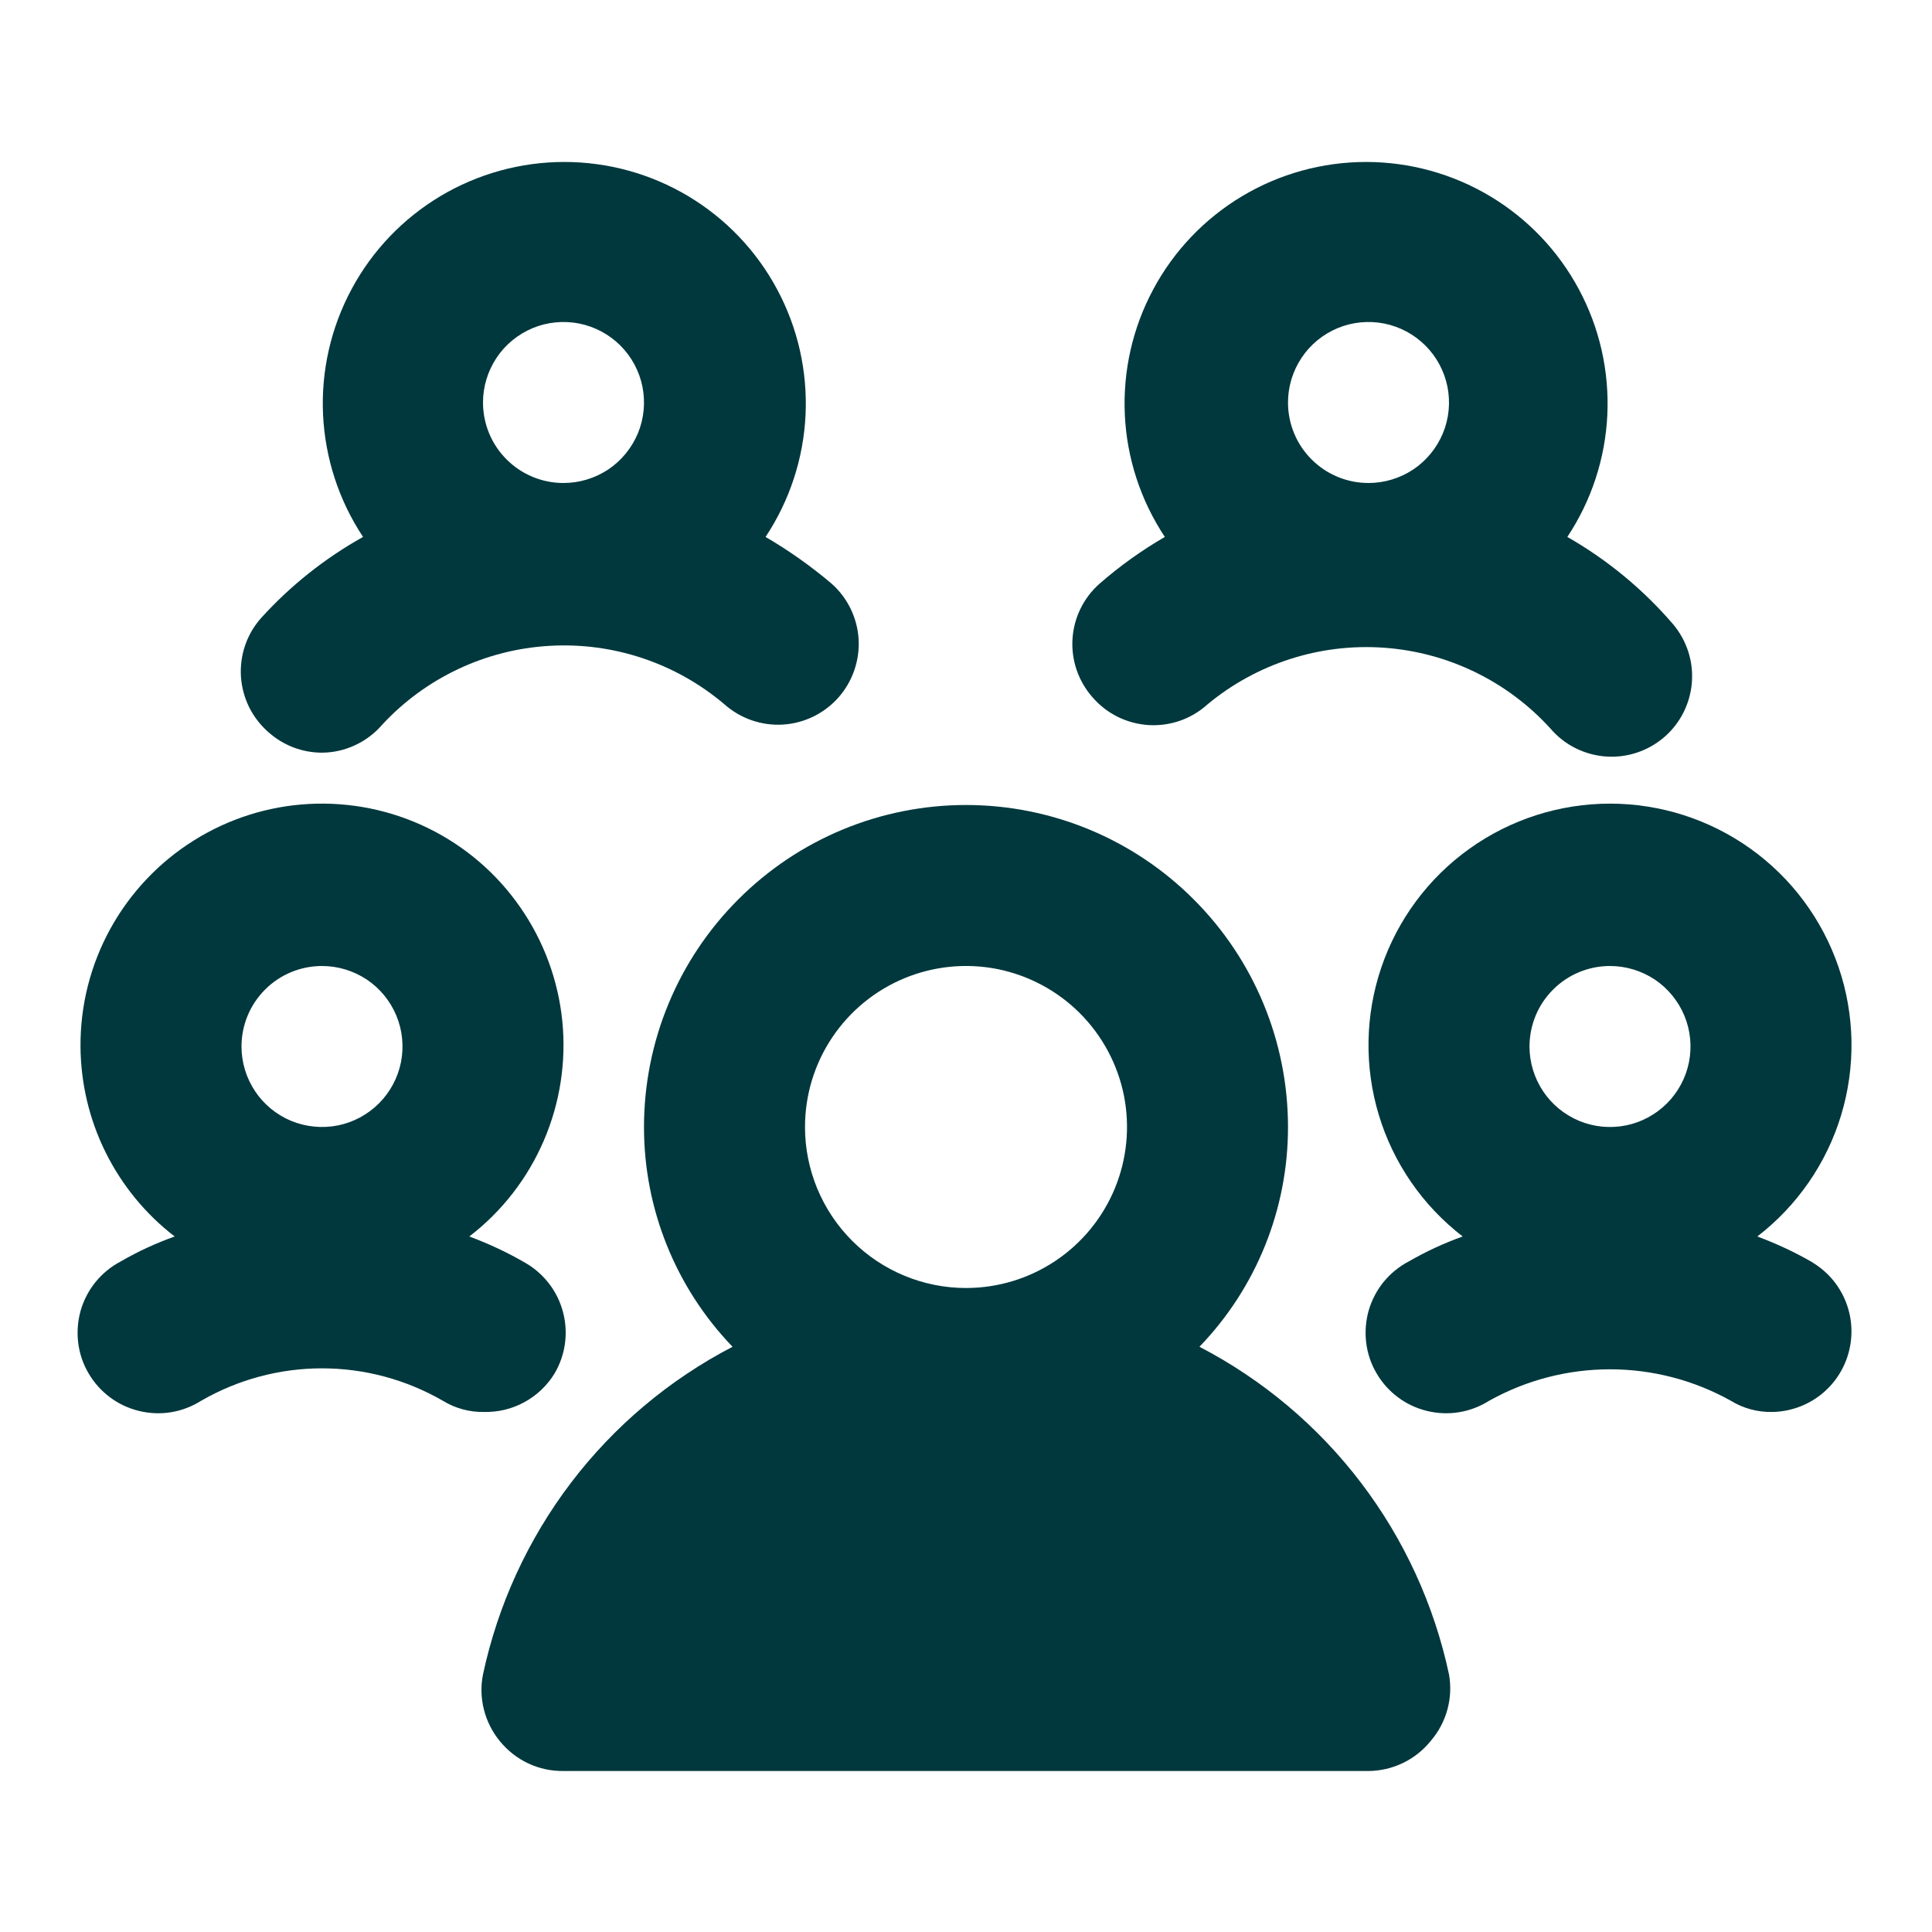
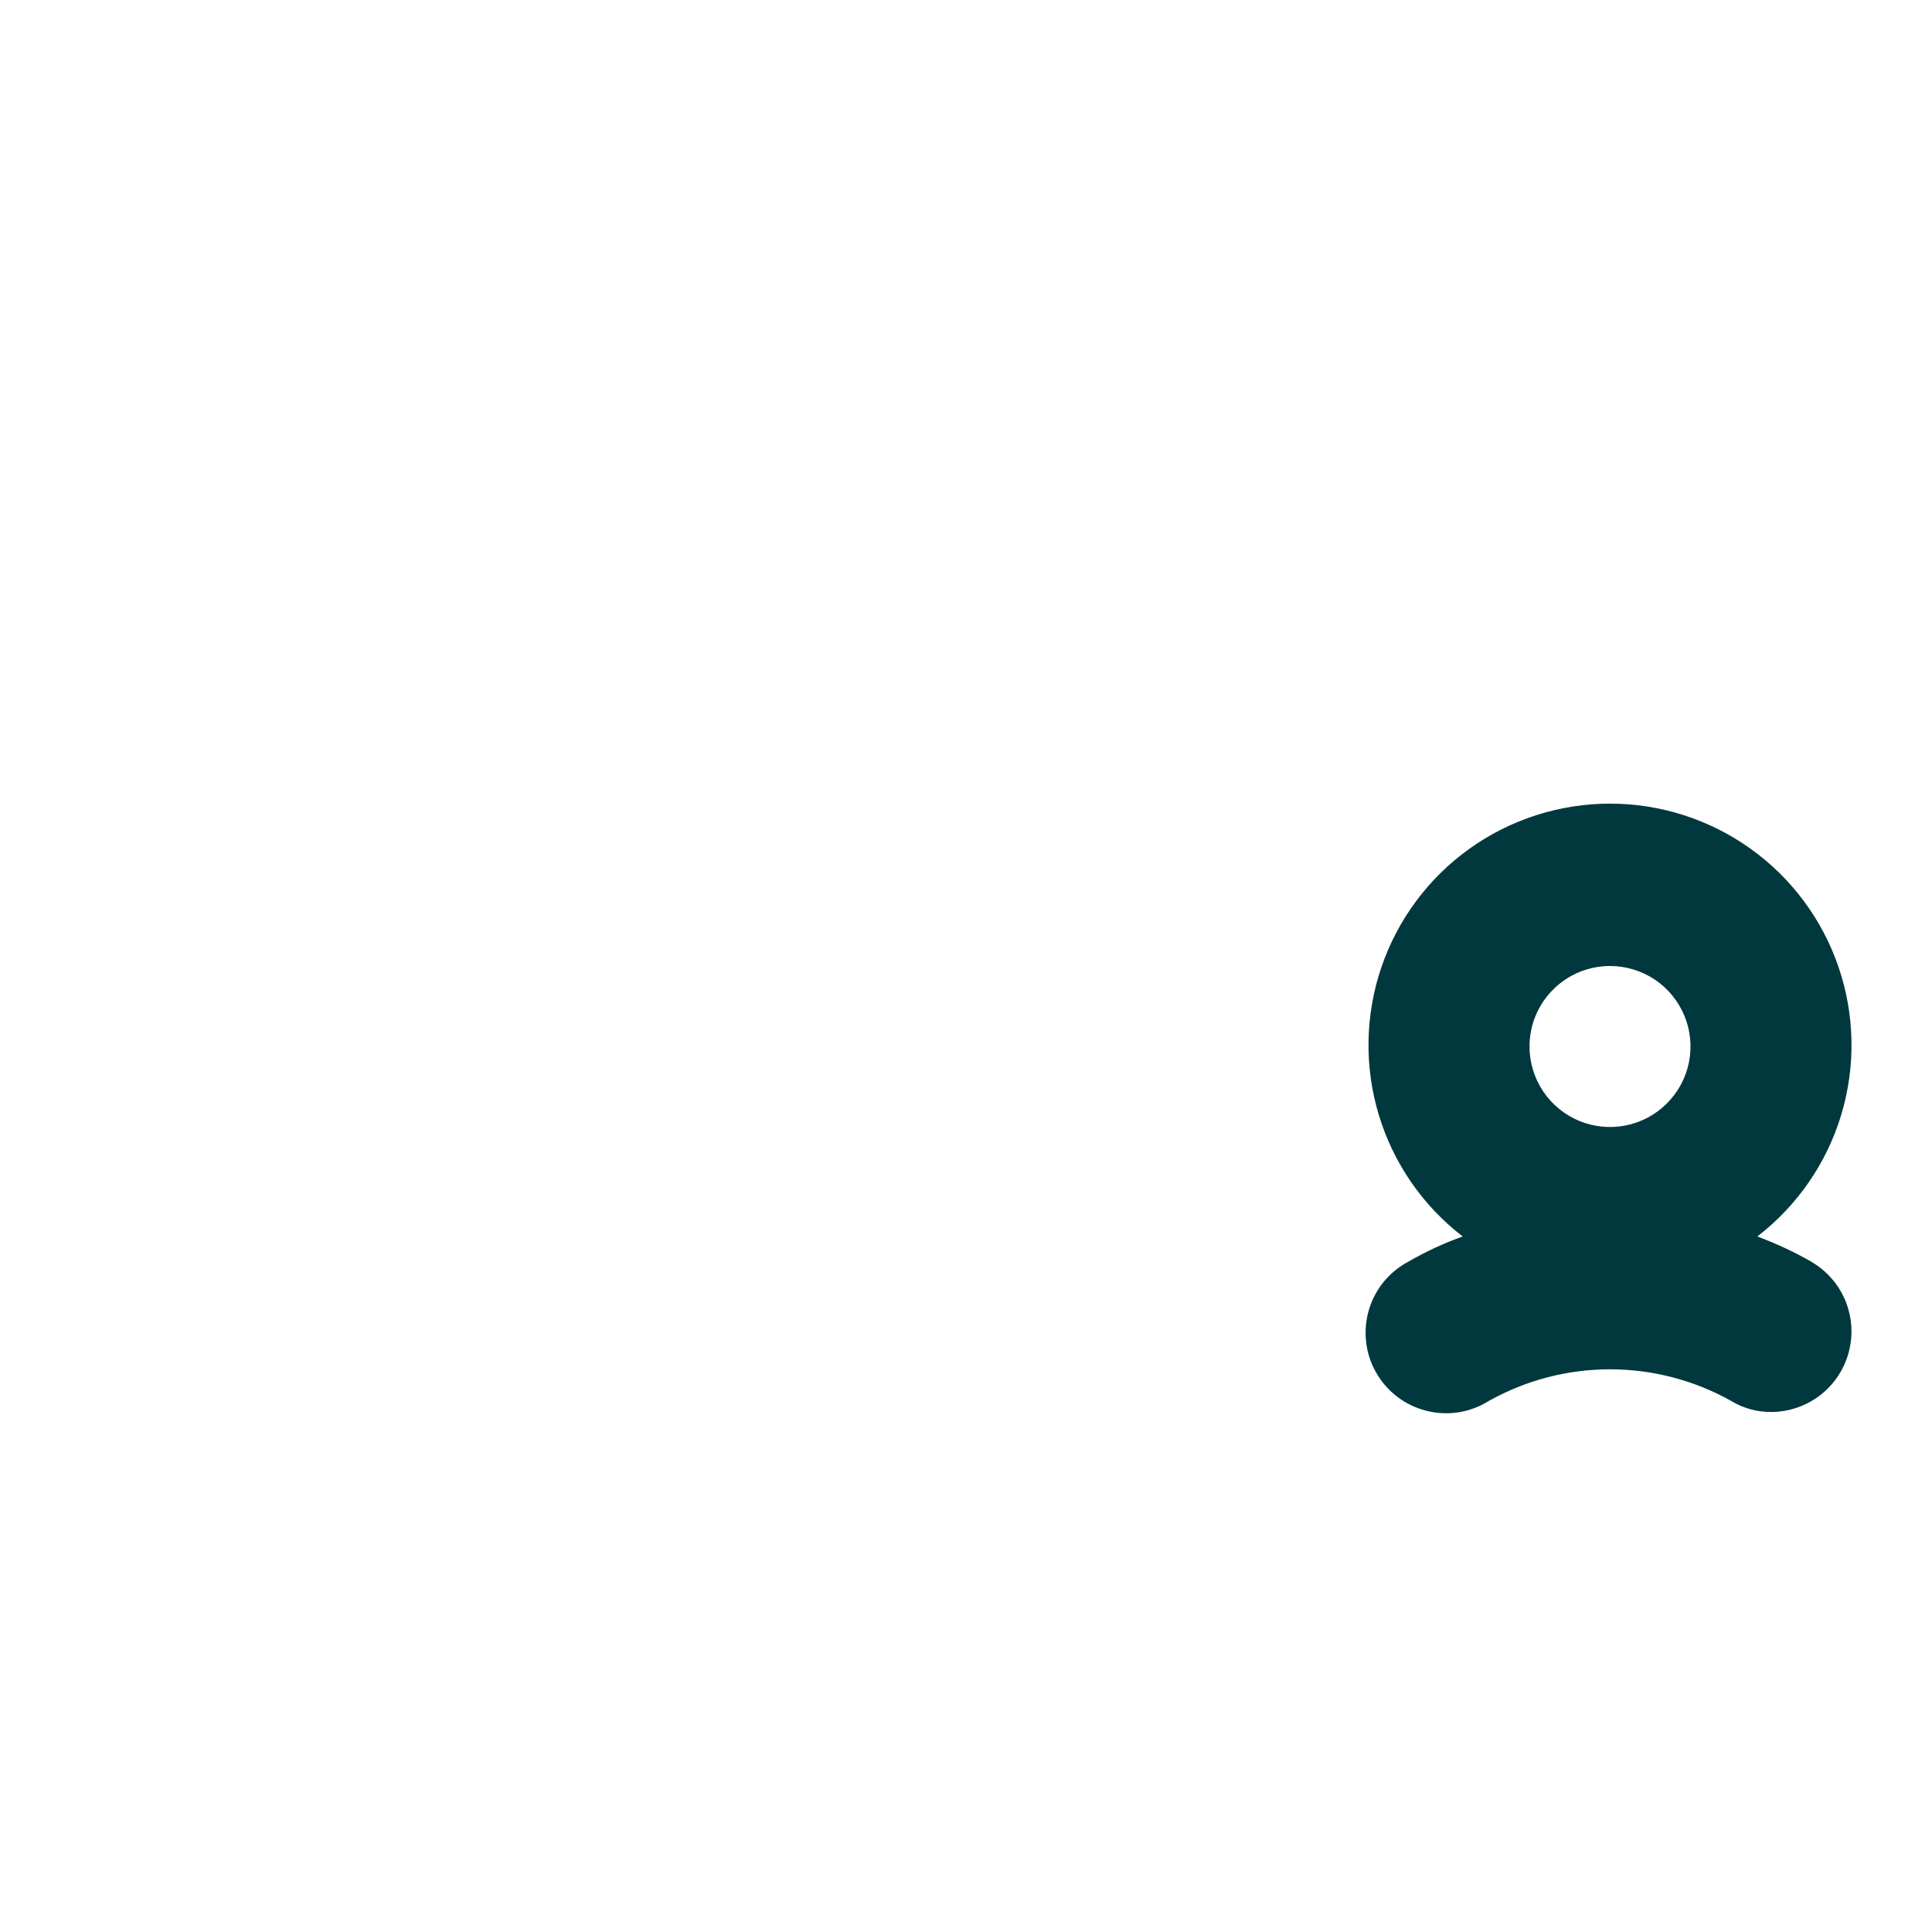
<svg xmlns="http://www.w3.org/2000/svg" id="DESIGN" viewBox="0 0 24 24" fill="none">
-   <path d="M14.9 16.73C15.607 15.997 16.001 15.018 16 14C16 12.939 15.579 11.922 14.828 11.172C14.078 10.421 13.061 10 12 10C10.939 10 9.922 10.421 9.172 11.172C8.421 11.922 8 12.939 8 14C7.999 15.018 8.394 15.997 9.1 16.73C8.315 17.138 7.63 17.714 7.094 18.418C6.559 19.122 6.185 19.935 6 20.8C5.971 20.945 5.975 21.095 6.012 21.239C6.048 21.382 6.116 21.516 6.21 21.63C6.305 21.747 6.426 21.842 6.563 21.906C6.699 21.97 6.849 22.002 7 22H17C17.148 21.999 17.293 21.965 17.427 21.901C17.56 21.837 17.677 21.745 17.77 21.63C17.868 21.517 17.939 21.385 17.979 21.241C18.019 21.097 18.026 20.947 18 20.8C17.815 19.935 17.442 19.122 16.906 18.418C16.37 17.714 15.685 17.138 14.9 16.73ZM10 14C10 13.604 10.117 13.218 10.337 12.889C10.557 12.56 10.869 12.304 11.235 12.152C11.6 12.001 12.002 11.961 12.39 12.038C12.778 12.116 13.134 12.306 13.414 12.586C13.694 12.866 13.884 13.222 13.962 13.61C14.039 13.998 13.999 14.4 13.848 14.765C13.696 15.131 13.44 15.443 13.111 15.663C12.782 15.883 12.396 16 12 16C11.47 16 10.961 15.789 10.586 15.414C10.211 15.039 10 14.53 10 14Z" fill="#00383D" />
-   <path d="M4 9.35C4.143 9.349 4.284 9.317 4.413 9.256C4.542 9.196 4.657 9.109 4.75 9C5.29 8.419 6.033 8.069 6.825 8.023C7.617 7.976 8.396 8.237 9 8.75C9.199 8.926 9.46 9.017 9.725 9.001C9.99 8.985 10.239 8.864 10.415 8.665C10.591 8.466 10.681 8.205 10.666 7.94C10.65 7.675 10.529 7.426 10.33 7.25C10.074 7.033 9.8 6.839 9.51 6.67C9.81 6.218 9.982 5.693 10.007 5.151C10.032 4.61 9.91 4.071 9.653 3.593C9.397 3.115 9.016 2.716 8.55 2.437C8.085 2.159 7.552 2.012 7.01 2.012C6.468 2.012 5.935 2.159 5.47 2.437C5.004 2.716 4.623 3.115 4.367 3.593C4.11 4.071 3.988 4.61 4.013 5.151C4.039 5.693 4.21 6.218 4.51 6.67C4.039 6.933 3.613 7.271 3.25 7.67C3.16 7.769 3.091 7.885 3.047 8.011C3.003 8.137 2.985 8.271 2.993 8.404C3.002 8.537 3.037 8.668 3.096 8.787C3.156 8.907 3.239 9.013 3.34 9.1C3.522 9.261 3.757 9.35 4 9.35ZM6 5C6 4.802 6.059 4.609 6.169 4.444C6.278 4.28 6.435 4.152 6.617 4.076C6.8 4 7.001 3.981 7.195 4.019C7.389 4.058 7.567 4.153 7.707 4.293C7.847 4.433 7.942 4.611 7.981 4.805C8.019 4.999 8 5.2 7.924 5.383C7.848 5.565 7.72 5.722 7.556 5.832C7.391 5.941 7.198 6 7 6C6.735 6 6.48 5.895 6.293 5.707C6.105 5.52 6 5.265 6 5Z" fill="#00383D" />
-   <path d="M15 8.75C15.612 8.242 16.397 7.99 17.19 8.046C17.984 8.102 18.725 8.461 19.26 9.05C19.432 9.252 19.678 9.376 19.942 9.397C20.207 9.418 20.468 9.332 20.67 9.16C20.872 8.988 20.996 8.742 21.017 8.478C21.038 8.213 20.952 7.952 20.78 7.75C20.408 7.318 19.965 6.953 19.47 6.67C19.77 6.218 19.942 5.693 19.967 5.151C19.992 4.61 19.87 4.071 19.613 3.593C19.357 3.115 18.976 2.716 18.51 2.437C18.045 2.159 17.512 2.012 16.97 2.012C16.428 2.012 15.895 2.159 15.43 2.437C14.964 2.716 14.583 3.115 14.327 3.593C14.07 4.071 13.948 4.61 13.973 5.151C13.998 5.693 14.17 6.218 14.47 6.67C14.182 6.837 13.911 7.031 13.66 7.25C13.461 7.425 13.34 7.672 13.323 7.936C13.306 8.201 13.395 8.461 13.57 8.66C13.657 8.761 13.763 8.844 13.883 8.904C14.002 8.963 14.133 8.998 14.266 9.007C14.399 9.015 14.533 8.997 14.659 8.953C14.785 8.909 14.901 8.84 15 8.75ZM16 5C16 4.802 16.059 4.609 16.169 4.444C16.278 4.28 16.435 4.152 16.617 4.076C16.8 4 17.001 3.981 17.195 4.019C17.389 4.058 17.567 4.153 17.707 4.293C17.847 4.433 17.942 4.611 17.981 4.805C18.019 4.999 18 5.2 17.924 5.383C17.848 5.565 17.72 5.722 17.556 5.832C17.391 5.941 17.198 6 17 6C16.735 6 16.48 5.895 16.293 5.707C16.105 5.52 16 5.265 16 5Z" fill="#00383D" />
  <path d="M22.53 15.69C22.307 15.56 22.072 15.45 21.83 15.36C22.326 14.978 22.691 14.45 22.872 13.85C23.053 13.251 23.042 12.609 22.84 12.016C22.638 11.423 22.256 10.908 21.747 10.544C21.237 10.179 20.626 9.983 20 9.983C19.374 9.983 18.763 10.179 18.253 10.544C17.744 10.908 17.362 11.423 17.16 12.016C16.958 12.609 16.947 13.251 17.128 13.85C17.309 14.45 17.674 14.978 18.17 15.36C17.938 15.443 17.713 15.547 17.5 15.67C17.381 15.732 17.275 15.819 17.189 15.923C17.104 16.027 17.041 16.148 17.003 16.277C16.966 16.407 16.955 16.543 16.971 16.677C16.987 16.811 17.03 16.94 17.098 17.056C17.165 17.173 17.256 17.275 17.364 17.356C17.471 17.437 17.595 17.495 17.726 17.527C17.857 17.559 17.993 17.565 18.126 17.543C18.259 17.521 18.386 17.472 18.5 17.4C18.959 17.144 19.475 17.01 20 17.01C20.525 17.01 21.041 17.144 21.5 17.4C21.653 17.494 21.83 17.543 22.01 17.54C22.228 17.538 22.44 17.464 22.612 17.331C22.785 17.197 22.909 17.01 22.965 16.8C23.022 16.589 23.008 16.365 22.926 16.163C22.844 15.961 22.698 15.791 22.51 15.68L22.53 15.69ZM20 12C20.198 12 20.391 12.059 20.556 12.168C20.72 12.278 20.848 12.435 20.924 12.617C21 12.8 21.019 13.001 20.981 13.195C20.942 13.389 20.847 13.567 20.707 13.707C20.567 13.847 20.389 13.942 20.195 13.981C20.001 14.019 19.8 14 19.617 13.924C19.435 13.848 19.278 13.72 19.169 13.556C19.059 13.391 19 13.198 19 13C19 12.735 19.105 12.48 19.293 12.293C19.48 12.105 19.735 12 20 12Z" fill="#00383D" />
-   <path d="M6.89 17.06C6.957 16.946 7 16.821 7.018 16.691C7.036 16.56 7.028 16.427 6.994 16.3C6.961 16.173 6.903 16.053 6.823 15.949C6.743 15.844 6.644 15.756 6.53 15.69C6.307 15.56 6.072 15.45 5.83 15.36C6.235 15.049 6.553 14.639 6.755 14.17C6.957 13.701 7.036 13.189 6.985 12.681C6.933 12.173 6.753 11.687 6.461 11.268C6.17 10.849 5.776 10.511 5.317 10.287C4.858 10.063 4.35 9.96 3.84 9.987C3.33 10.014 2.836 10.171 2.404 10.443C1.972 10.714 1.616 11.092 1.37 11.539C1.124 11.987 0.997 12.489 1 13C1.003 13.456 1.109 13.906 1.312 14.315C1.515 14.724 1.808 15.082 2.17 15.36C1.938 15.443 1.713 15.546 1.5 15.67C1.381 15.732 1.275 15.819 1.189 15.923C1.104 16.027 1.041 16.148 1.003 16.277C0.966 16.407 0.955 16.543 0.971 16.677C0.987 16.811 1.03 16.94 1.098 17.056C1.165 17.173 1.256 17.275 1.364 17.356C1.471 17.437 1.595 17.495 1.726 17.527C1.857 17.559 1.993 17.565 2.126 17.543C2.259 17.521 2.386 17.472 2.5 17.4C2.956 17.137 3.473 16.998 4 16.998C4.527 16.998 5.044 17.137 5.5 17.4C5.653 17.494 5.83 17.543 6.01 17.54C6.186 17.544 6.36 17.503 6.514 17.418C6.669 17.334 6.799 17.21 6.89 17.06ZM4 12C4.198 12 4.391 12.059 4.556 12.168C4.72 12.278 4.848 12.434 4.924 12.617C5 12.8 5.019 13.001 4.981 13.195C4.942 13.389 4.847 13.567 4.707 13.707C4.567 13.847 4.389 13.942 4.195 13.981C4.001 14.019 3.8 13.999 3.617 13.924C3.435 13.848 3.278 13.72 3.169 13.556C3.059 13.391 3 13.198 3 13C3 12.735 3.105 12.48 3.293 12.293C3.48 12.105 3.735 12 4 12Z" fill="#00383D" />
</svg>